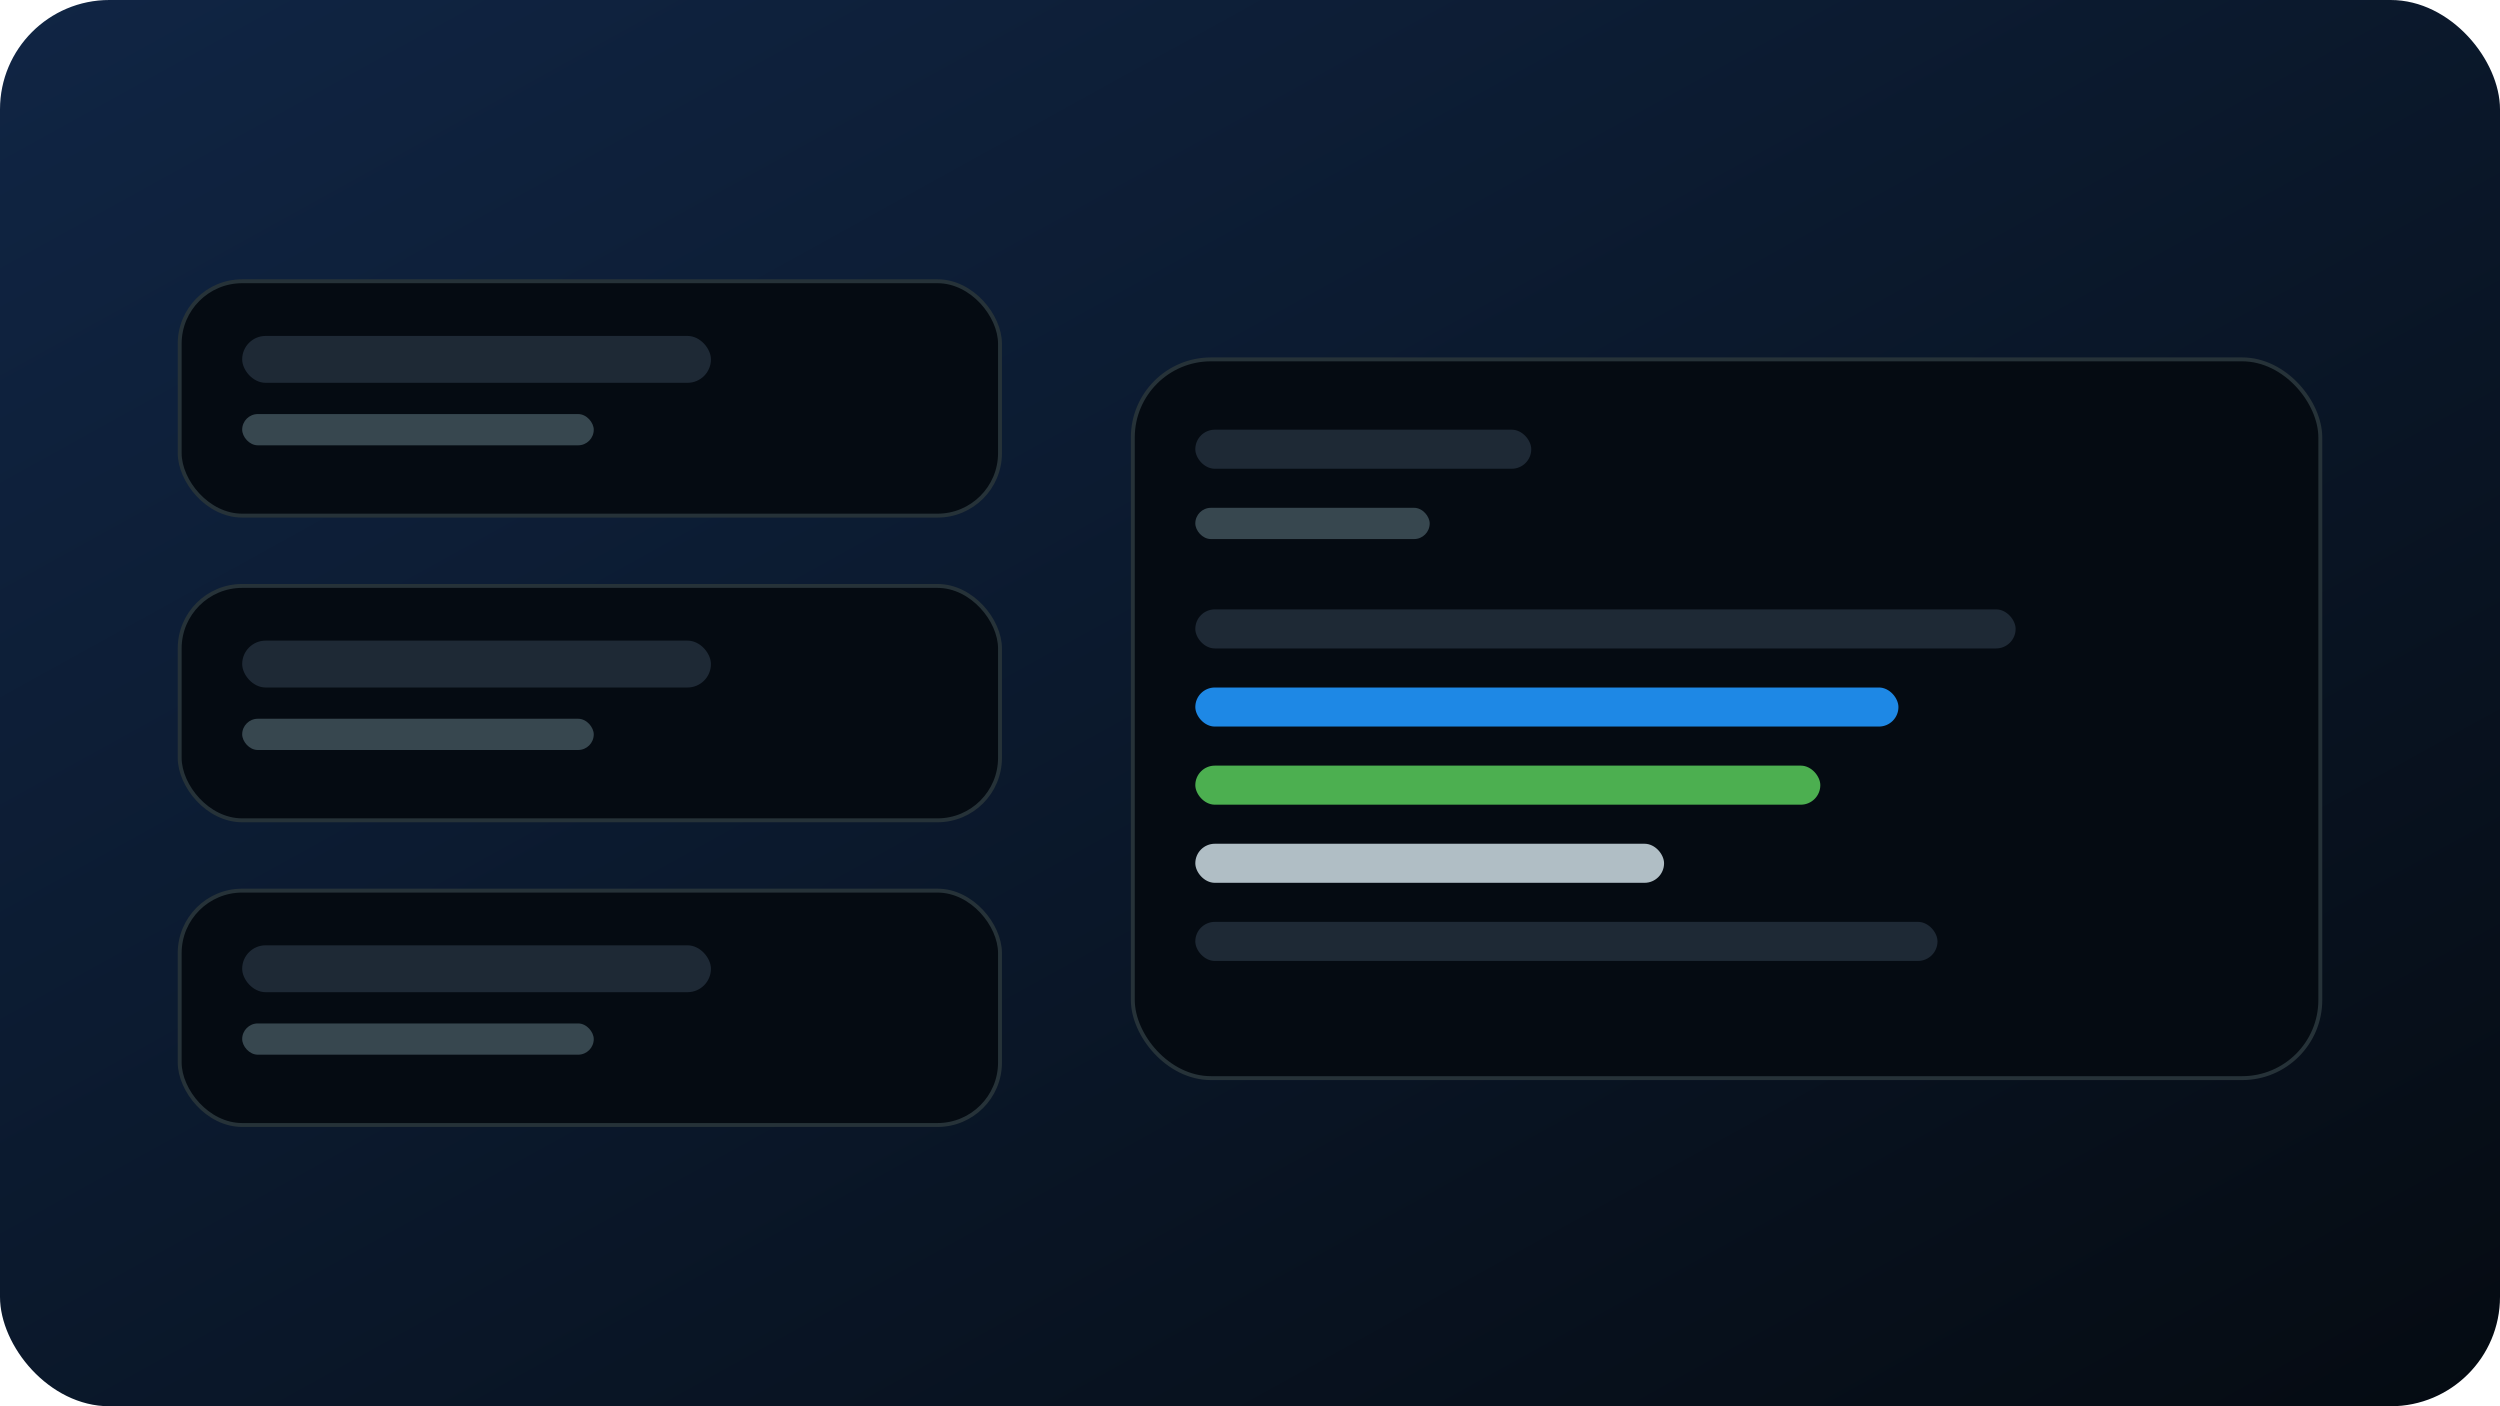
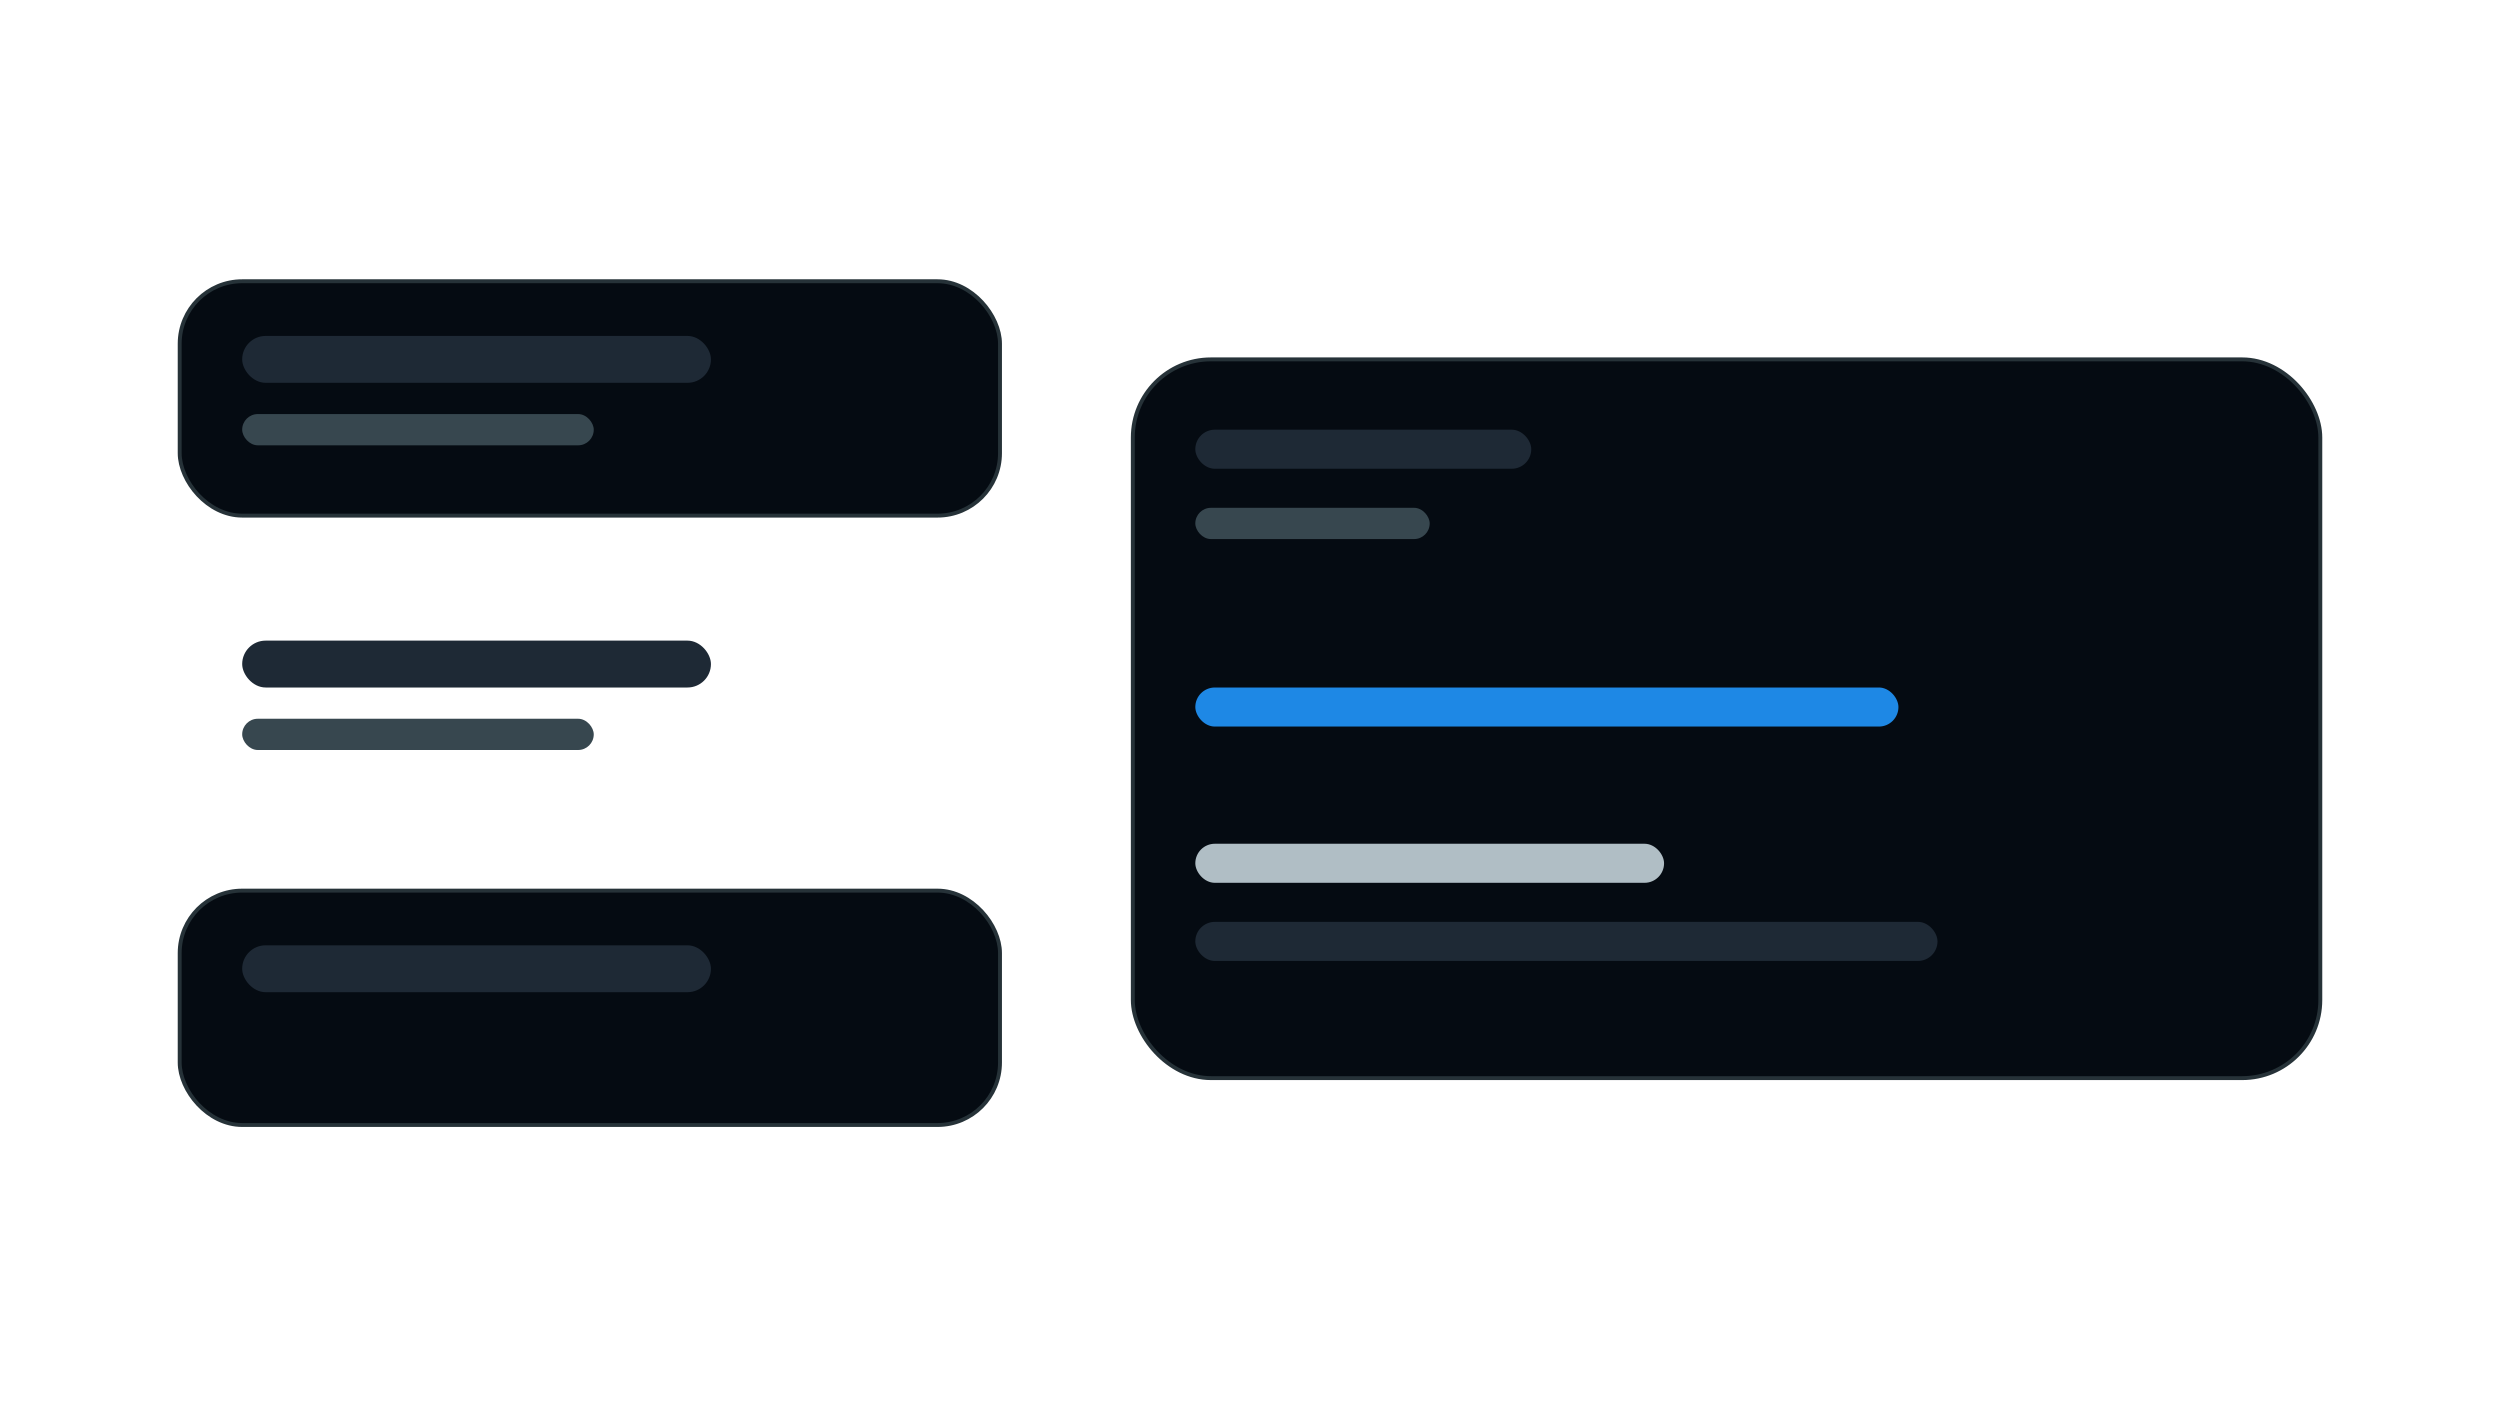
<svg xmlns="http://www.w3.org/2000/svg" width="640" height="360" viewBox="0 0 640 360" role="img" aria-labelledby="title desc">
  <title id="title">نمای کلی پروژه‌ها و زمان‌بندی</title>
  <desc id="desc">موکاپ انتزاعی از کارت‌های پروژه و نوارهای زمان‌بندی گانت برای نمایش وضعیت پیشرفت</desc>
  <defs>
    <linearGradient id="bg" x1="0" y1="0" x2="1" y2="1">
      <stop offset="0" stop-color="#102544" />
      <stop offset="1" stop-color="#050b12" />
    </linearGradient>
  </defs>
-   <rect x="0" y="0" width="640" height="360" rx="28" fill="url(#bg)" />
  <rect x="46" y="72" width="210" height="60" rx="16" fill="#050b12" stroke="#263238" />
  <rect x="62" y="86" width="120" height="12" rx="6" fill="#1e2935" />
  <rect x="62" y="106" width="90" height="8" rx="4" fill="#37474f" />
-   <rect x="46" y="150" width="210" height="60" rx="16" fill="#050b12" stroke="#263238" />
  <rect x="62" y="164" width="120" height="12" rx="6" fill="#1e2935" />
  <rect x="62" y="184" width="90" height="8" rx="4" fill="#37474f" />
  <rect x="46" y="228" width="210" height="60" rx="16" fill="#050b12" stroke="#263238" />
  <rect x="62" y="242" width="120" height="12" rx="6" fill="#1e2935" />
-   <rect x="62" y="262" width="90" height="8" rx="4" fill="#37474f" />
  <rect x="290" y="92" width="304" height="184" rx="20" fill="#050b12" stroke="#263238" />
  <rect x="306" y="110" width="86" height="10" rx="5" fill="#1e2935" />
  <rect x="306" y="130" width="60" height="8" rx="4" fill="#37474f" />
-   <rect x="306" y="156" width="210" height="10" rx="5" fill="#1e2935" />
  <rect x="306" y="176" width="180" height="10" rx="5" fill="#1e88e5" />
-   <rect x="306" y="196" width="160" height="10" rx="5" fill="#4caf50" />
  <rect x="306" y="216" width="120" height="10" rx="5" fill="#b0bec5" />
  <rect x="306" y="236" width="190" height="10" rx="5" fill="#1e2935" />
</svg>